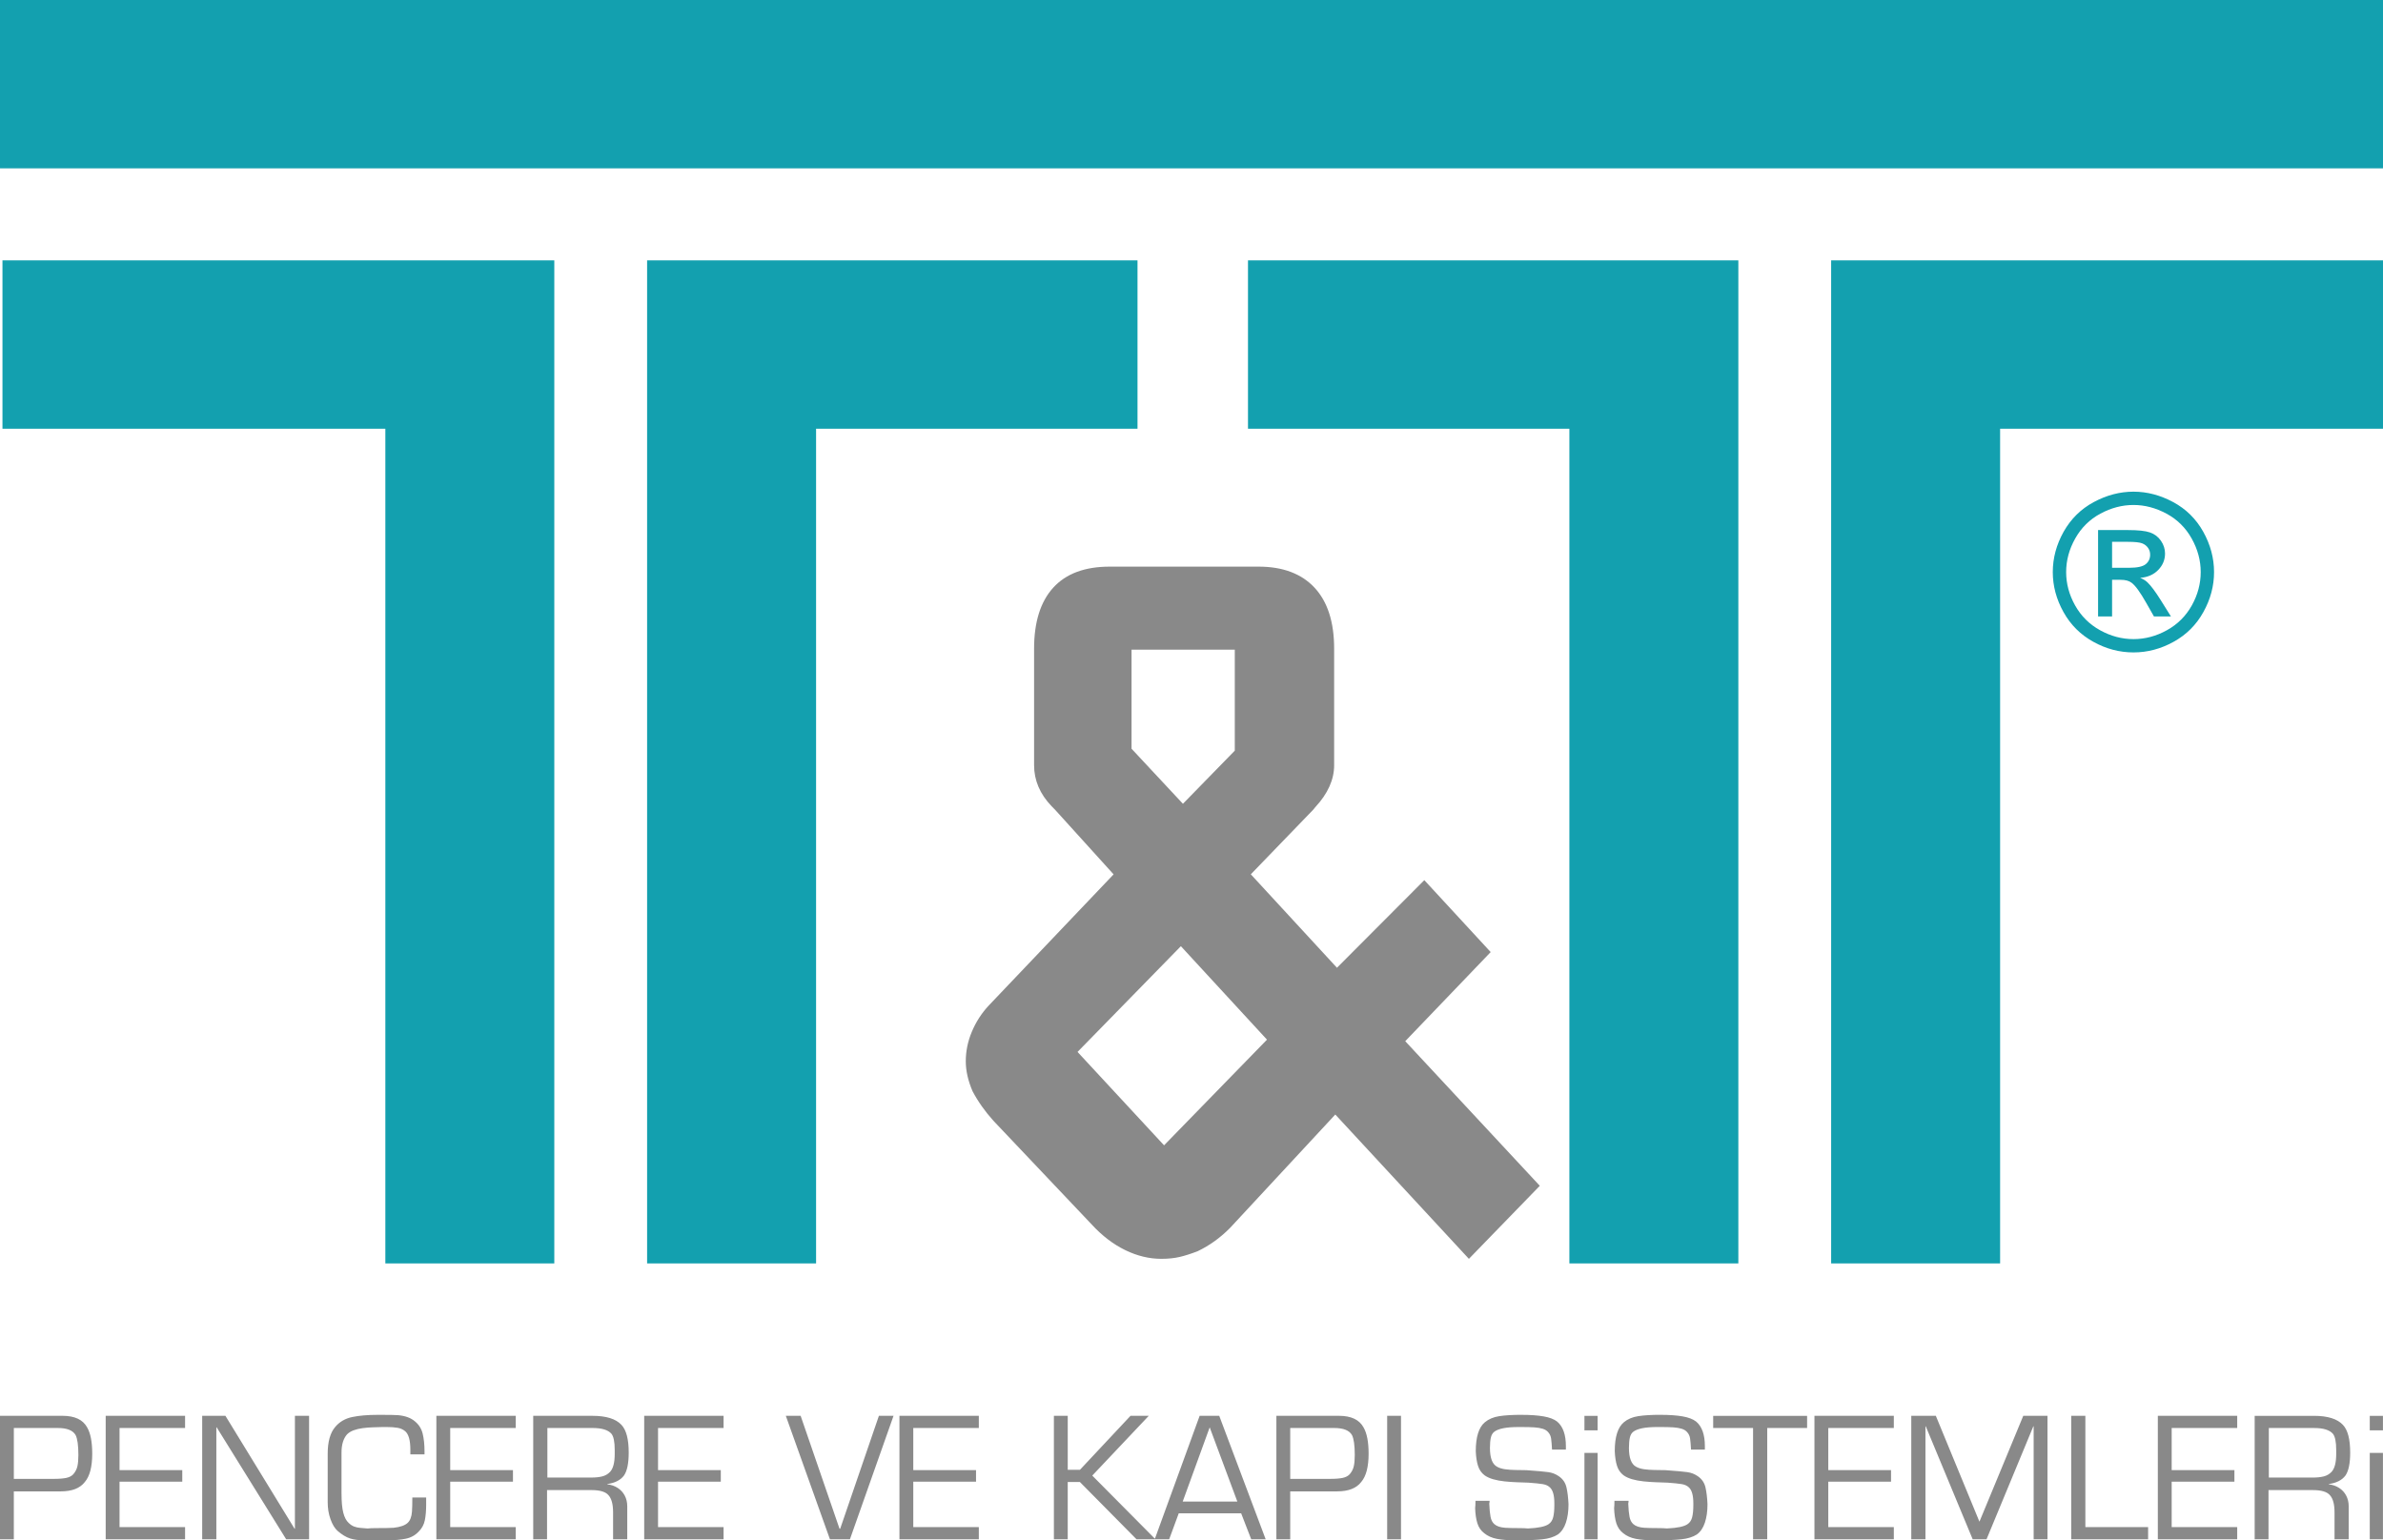
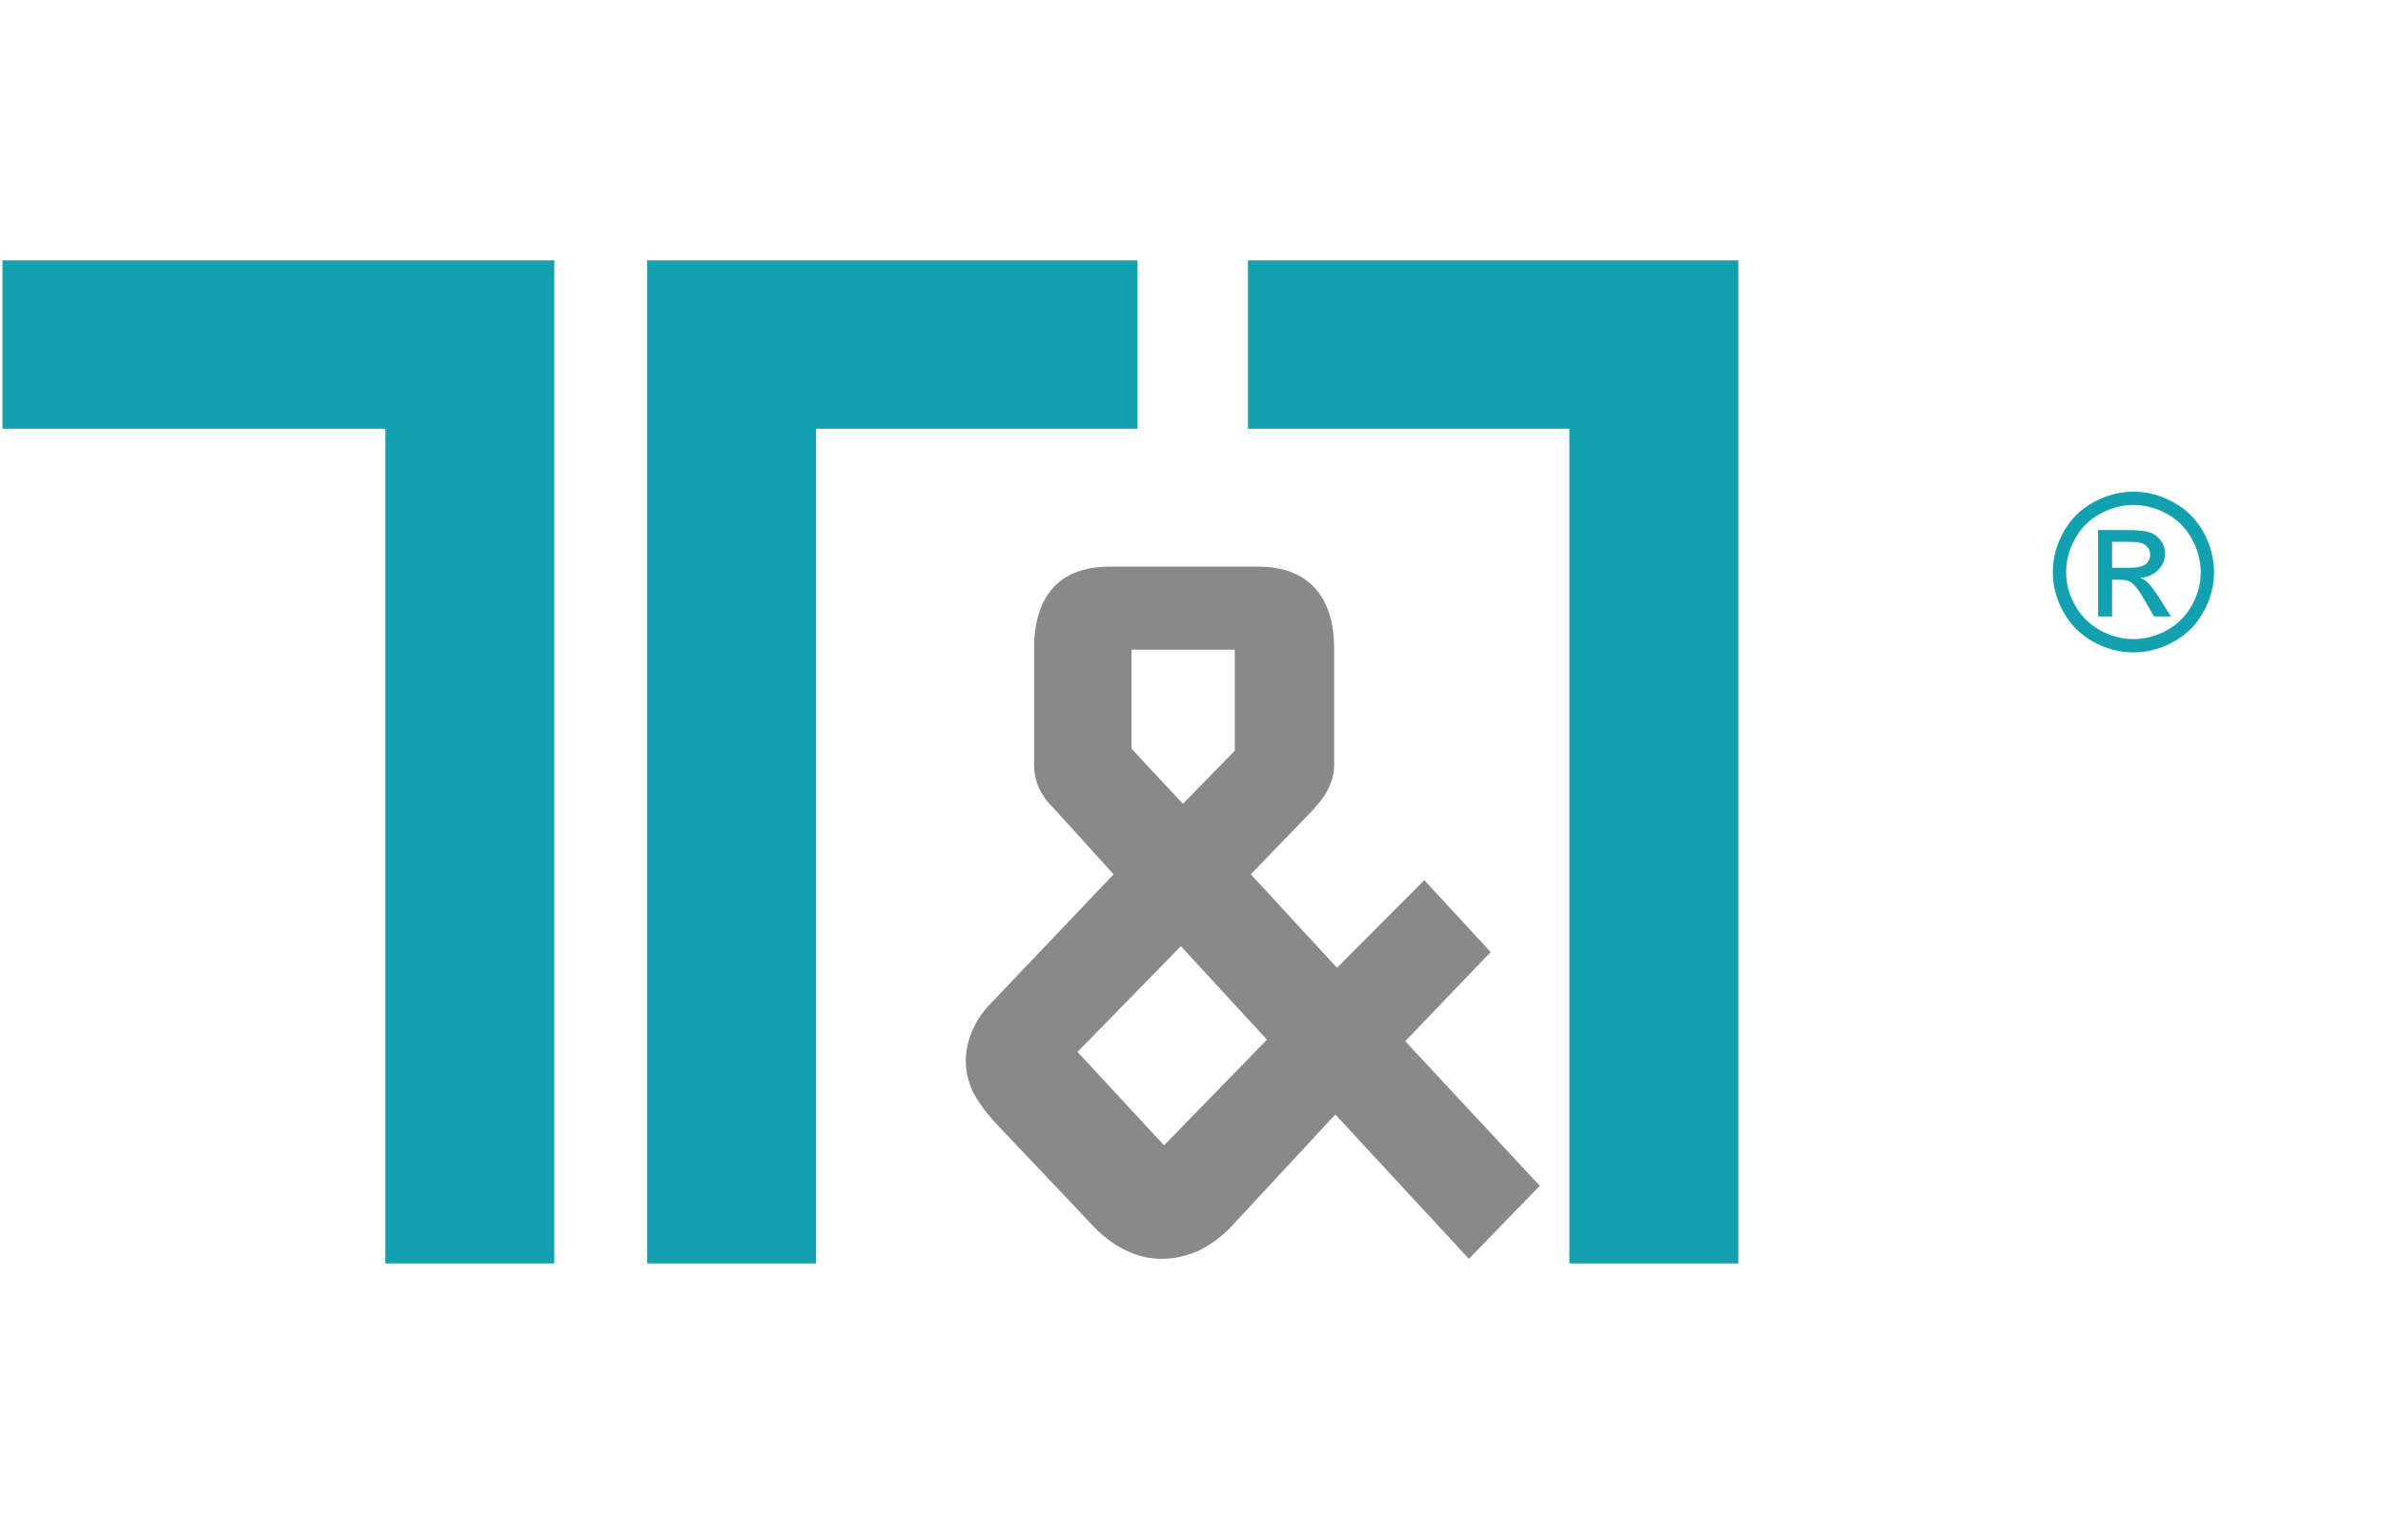
<svg xmlns="http://www.w3.org/2000/svg" xml:space="preserve" width="57.16mm" height="36.955mm" version="1.1" style="shape-rendering:geometricPrecision; text-rendering:geometricPrecision; image-rendering:optimizeQuality; fill-rule:evenodd; clip-rule:evenodd" viewBox="0 0 1790.2 1157.4">
  <defs>
    <style type="text/css">
   
    .fil1 {fill:#898989;fill-rule:nonzero}
    .fil0 {fill:#13A0AF;fill-rule:nonzero}
   
  </style>
  </defs>
  <g id="Layer_x0020_1">
-     <polygon class="fil0" points="1790.2,126.5 -0,126.5 -0,0 1790.2,0 " />
    <polygon class="fil0" points="414.29,195.65 289.49,195.65 1.85,195.65 1.85,322.15 289.49,322.15 289.49,949.36 416.41,949.36 416.41,195.65 " />
    <polygon class="fil0" points="488.25,195.65 613.07,195.65 854.54,195.65 854.54,322.15 613.07,322.15 613.07,949.36 486.13,949.36 486.13,195.65 " />
    <polygon class="fil0" points="1303.8,195.65 1178.98,195.65 937.54,195.65 937.54,322.15 1178.98,322.15 1178.98,949.36 1305.91,949.36 1305.91,195.65 " />
-     <polygon class="fil0" points="1377.75,195.65 1502.56,195.65 1790.2,195.65 1790.2,322.15 1502.56,322.15 1502.56,949.36 1375.63,949.36 1375.63,195.65 " />
    <path class="fil1" d="M850.06 488.2l0 74.41 38.6 41.37 38.96 -39.93 0 -75.86 -77.57 0zm-40.57 302.24l65 70.18 77.32 -79.4 -64.69 -70.23 -77.63 79.45zm114.7 132.1c-7.29,7.44 -15.42,13.3 -24.44,17.63 -4.87,1.9 -9.35,3.33 -13.5,4.32 -4.13,0.95 -8.75,1.42 -13.85,1.42 -9.03,0 -18.03,-2.16 -27.03,-6.52 -8.98,-4.37 -17.41,-10.78 -25.19,-19.24l-73.93 -78.03c-6.32,-7.04 -11.53,-14.39 -15.63,-22.14 -3.43,-7.98 -5.09,-15.49 -5.09,-22.5 0,-7.51 1.49,-14.91 4.53,-22.15 3.04,-7.28 7.23,-13.82 12.57,-19.6l93.94 -98.72 -44.05 -48.65 -2.53 -2.56c-8.77,-9.16 -13.15,-19.44 -13.15,-30.84l0 -87.46c0,-20.1 4.8,-35.39 14.4,-45.93 9.57,-10.52 23.73,-15.79 42.44,-15.79l111.78 0c18.2,0 32.23,5.27 42.06,15.79 9.82,10.54 14.74,25.83 14.74,45.9l0 87.49c0,10.87 -4.73,21.41 -14.17,31.56l-1.46 1.81 -46.97 48.64 64.72 70.22 65.62 -65.83 49.86 54.05 -64.19 66.96 101.09 108.66 -53.26 54.89 -100.37 -108.45 -78.94 85.08z" />
    <path class="fil0" d="M1602.76 369.45c10.17,0 20.08,2.6 29.78,7.81 9.67,5.19 17.23,12.65 22.63,22.32 5.4,9.7 8.11,19.8 8.11,30.29 0,10.41 -2.66,20.44 -8,30.02 -5.32,9.62 -12.77,17.07 -22.38,22.37 -9.61,5.33 -19.67,7.98 -30.14,7.98 -10.49,0 -20.55,-2.65 -30.16,-7.98 -9.62,-5.3 -17.1,-12.75 -22.44,-22.37 -5.34,-9.58 -8.03,-19.61 -8.03,-30.02 0,-10.49 2.72,-20.59 8.14,-30.29 5.45,-9.67 13.01,-17.13 22.68,-22.32 9.7,-5.21 19.61,-7.81 29.8,-7.81zm0 10c-8.52,0 -16.82,2.18 -24.87,6.52 -8.06,4.35 -14.36,10.58 -18.9,18.66 -4.55,8.08 -6.82,16.5 -6.82,25.24 0,8.71 2.25,17.05 6.71,25.02 4.47,7.98 10.71,14.21 18.74,18.66 8.03,4.45 16.41,6.69 25.15,6.69 8.71,0 17.1,-2.24 25.12,-6.69 8.02,-4.45 14.27,-10.68 18.71,-18.66 4.44,-7.97 6.66,-16.31 6.66,-25.02 0,-8.74 -2.27,-17.15 -6.8,-25.24 -4.52,-8.08 -10.82,-14.31 -18.9,-18.66 -8.08,-4.34 -16.35,-6.52 -24.79,-6.52zm-26.6 83.75l0 -64.9 22.41 0c7.67,0 13.2,0.6 16.63,1.8 3.45,1.21 6.16,3.28 8.22,6.29 2.03,2.98 3.04,6.14 3.04,9.51 0,4.72 -1.7,8.87 -5.12,12.37 -3.4,3.52 -7.92,5.49 -13.56,5.93 2.3,0.95 4.17,2.1 5.53,3.44 2.63,2.54 5.83,6.82 9.64,12.87l7.95 12.7 -12.77 0 -5.81 -10.22c-4.55,-8.06 -8.24,-13.11 -11.04,-15.13 -1.91,-1.48 -4.71,-2.21 -8.41,-2.18l-6.19 0 0 27.54 -10.52 0zm10.52 -36.55l12.77 0c6.11,0 10.28,-0.91 12.49,-2.71 2.22,-1.8 3.34,-4.21 3.34,-7.16 0,-1.91 -0.54,-3.63 -1.61,-5.13 -1.07,-1.53 -2.56,-2.65 -4.44,-3.39 -1.92,-0.74 -5.43,-1.12 -10.58,-1.12l-11.97 0 0 19.51z" />
-     <path class="fil1" d="M10.39 1120.66l0 36 -10.39 0 0 -92.79 47.01 0c9.11,0 15.26,2.89 18.43,8.66 2.56,4.37 3.84,10.97 3.84,19.79 0,9.88 -1.86,16.99 -5.57,21.3 -3.59,4.68 -9.63,7.03 -18.06,7.03l-35.25 0zm0 -9.4l29.69 0c4.27,0 7.51,-0.25 9.77,-0.75 2.25,-0.49 3.98,-1.4 5.2,-2.72 1.54,-1.78 2.58,-3.75 3.07,-5.92 0.51,-2.18 0.76,-5.03 0.76,-8.55 0,-7.2 -0.7,-12.21 -2.08,-14.97 -2.02,-3.55 -6.48,-5.32 -13.38,-5.32l-33.03 0 0 38.23zm69.01 45.4l0 -92.79 59.63 0 0 9.15 -49.23 0 0 31.67 47.13 0 0 8.66 -47.13 0 0 34.14 49.23 0 0 9.16 -59.63 0zm72.5 -92.79l17.44 0 51.96 84.87 0.25 0 0 -84.87 10.64 0 0 92.79 -17.2 0 -52.21 -84.13 -0.25 0 0 84.13 -10.64 0 0 -92.79zm156.37 28.93l0 -3.56c0,-6.95 -1.28,-11.53 -3.84,-13.75 -1.57,-1.34 -3.46,-2.2 -5.71,-2.6 -2.22,-0.39 -5.11,-0.6 -8.66,-0.6l-2.08 0c-1.75,0.04 -4.16,0.11 -7.24,0.21 -3.05,0.08 -5.86,0.29 -8.35,0.64 -2.51,0.35 -4.76,0.89 -6.76,1.63 -2,0.74 -3.65,1.77 -4.97,3.09 -2.74,3.2 -4.1,7.73 -4.1,13.59l0 30.45c0,6.52 0.45,11.49 1.36,14.91 0.91,3.45 2.23,5.94 3.98,7.49 1.3,1.3 2.66,2.22 4.08,2.76 1.42,0.54 2.99,0.89 4.7,1.03 1.71,0.14 3.53,0.29 5.44,0.44 1.63,-0.19 3.71,-0.27 6.27,-0.27 6.29,0 10.7,-0.08 13.26,-0.25 5.03,-0.54 8.58,-1.77 10.62,-3.71 1.85,-1.71 2.93,-4.52 3.22,-8.39 0.17,-2.25 0.27,-5.79 0.27,-10.64l10.39 0 0 5.3c0,4.64 -0.34,8.58 -1.01,11.83 -0.68,3.28 -2.2,6.08 -4.58,8.44 -2.6,2.78 -5.83,4.59 -9.71,5.38 -3.88,0.8 -8.54,1.2 -14.02,1.2l-6.68 0 -10.37 0c-4.27,0 -7.87,-0.45 -10.78,-1.38 -2.93,-0.93 -6.06,-2.82 -9.4,-5.69 -2.13,-1.92 -3.9,-4.83 -5.3,-8.76 -1.43,-3.94 -2.12,-8.21 -2.12,-12.77l0 -36.5c0,-8.9 1.85,-15.59 5.59,-20.02 3.3,-3.92 7.56,-6.41 12.78,-7.5 5.21,-1.09 11.58,-1.65 19.09,-1.65l3.36 0c5.61,0 9.65,0.08 12.1,0.25 5.34,0.49 9.51,2.02 12.5,4.56 3.03,2.45 5.01,5.56 5.93,9.34 0.91,3.77 1.38,8.16 1.38,13.19l0 2.33 -10.64 0zm19.55 63.86l0 -92.79 59.63 0 0 9.15 -49.24 0 0 31.67 47.14 0 0 8.66 -47.14 0 0 34.14 49.24 0 0 9.16 -59.63 0zm117.53 -83.63l-34.14 0 0 37.24 32.9 0c3.39,0 6.21,-0.31 8.45,-0.9 2.27,-0.6 4.19,-1.74 5.78,-3.4 2.31,-2.52 3.46,-6.97 3.46,-13.39l0 -3.09c0,-6.06 -0.82,-10.1 -2.47,-12.14 -2.54,-2.87 -7.2,-4.31 -13.98,-4.31zm-0.25 -9.15c10.31,0 17.57,2.27 21.77,6.8 3.63,3.84 5.44,10.77 5.44,20.79 0,8.15 -1.2,13.92 -3.59,17.32 -2.62,3.45 -6.78,5.55 -12.47,6.33l0 0.23c2.91,0.33 5.51,1.24 7.8,2.72 2.29,1.48 4.06,3.42 5.3,5.79 1.24,2.39 1.86,5.03 1.86,7.96l0 24.85 -10.64 0 0 -20.29c0,-6.07 -1.16,-10.35 -3.47,-12.87 -2.16,-2.56 -6.41,-3.83 -12.72,-3.83l-33.42 0 0 36.99 -10.39 0 0 -92.79 44.54 0zm38.85 92.79l0 -92.79 59.63 0 0 9.15 -49.24 0 0 31.67 47.14 0 0 8.66 -47.14 0 0 34.14 49.24 0 0 9.16 -59.63 0zm154.53 0l-14.99 0 -33.15 -92.79 11.13 0 29.22 84.87 0.48 0 29.09 -84.87 10.99 0 -32.76 92.79zm37.22 0l0 -92.79 59.63 0 0 9.15 -49.24 0 0 31.67 47.14 0 0 8.66 -47.14 0 0 34.14 49.24 0 0 9.16 -59.63 0zm116.04 -92.79l10.39 0 0 40.58 9.15 0 38 -40.58 13.71 0 -42.43 44.91 47.5 47.88 -14.23 0 -42.56 -43.05 -9.15 0 0 43.05 -10.39 0 0 -92.79zm96.74 64.45l41.07 0 -20.78 -55.8 -20.29 55.8zm12.74 -64.45l14.72 0 34.89 92.79 -10.86 0 -7.57 -19.55 -46.88 0 -7.2 19.55 -10.87 0 33.77 -92.79zm68.04 56.78l0 36 -10.39 0 0 -92.79 47.01 0c9.11,0 15.26,2.89 18.43,8.66 2.56,4.37 3.84,10.97 3.84,19.79 0,9.88 -1.86,16.99 -5.57,21.3 -3.59,4.68 -9.63,7.03 -18.06,7.03l-35.25 0zm0 -9.4l29.69 0c4.27,0 7.51,-0.25 9.77,-0.75 2.25,-0.49 3.98,-1.4 5.2,-2.72 1.54,-1.78 2.58,-3.75 3.07,-5.92 0.51,-2.18 0.76,-5.03 0.76,-8.55 0,-7.2 -0.7,-12.21 -2.08,-14.97 -2.02,-3.55 -6.48,-5.32 -13.38,-5.32l-33.03 0 0 38.23zm72.84 -47.38l10.39 0 0 92.79 -10.39 0 0 -92.79zm205.49 -0.74c6.49,0 12,0.39 16.45,1.16 4.47,0.78 7.85,2.08 10.17,3.9 4.37,3.69 6.56,9.83 6.56,18.45l0 2.6 -10.41 0c-0.18,-3.69 -0.43,-6.45 -0.7,-8.33 -0.27,-1.86 -0.99,-3.42 -2.12,-4.66 -0.95,-1.2 -2.33,-2.06 -4.12,-2.64 -1.77,-0.55 -3.87,-0.91 -6.26,-1.07 -2.41,-0.16 -5.59,-0.25 -9.55,-0.25l-2.6 0c-9.14,0 -15.2,1.24 -18.21,3.69 -1.17,0.97 -1.98,2.42 -2.41,4.35 -0.43,1.96 -0.66,4.49 -0.66,7.67 0,7.49 1.78,12.18 5.32,14.1 1.69,0.95 3.73,1.59 6.12,1.92 2.42,0.33 4.93,0.51 7.61,0.55 2.66,0.04 5.42,0.08 8.28,0.13 8.12,0.58 13.63,1.07 16.5,1.48 2.89,0.39 5.52,1.42 7.9,3.07 3.03,2.08 4.95,4.87 5.76,8.39 0.8,3.5 1.3,7.73 1.52,12.66 0,5.32 -0.66,9.96 -1.98,13.9 -1.32,3.96 -3.34,6.91 -6.06,8.86 -3.03,1.9 -6.89,3.1 -11.53,3.59 -4.64,0.49 -10.43,0.74 -17.4,0.74l-3.84 0c-4.87,0 -9.17,-0.35 -12.97,-1.07 -3.8,-0.72 -6.97,-2.15 -9.57,-4.27 -2.45,-1.88 -4.14,-4.38 -5.13,-7.46 -0.97,-3.11 -1.52,-6.89 -1.67,-11.33 0.17,-1.32 0.25,-3.17 0.25,-5.54l10.62 0c0,0.72 -0.08,1.42 -0.25,2.08 0.17,4.15 0.47,7.44 0.95,9.9 0.45,2.45 1.42,4.31 2.88,5.57 1.74,1.55 4.41,2.45 8.05,2.72 2.22,0.16 5.63,0.25 10.14,0.25 3.08,0 5.42,0.08 7.08,0.27 7.77,-0.35 12.93,-1.43 15.46,-3.24 1.74,-1.16 2.89,-2.91 3.46,-5.26 0.58,-2.33 0.87,-5.32 0.87,-8.97l0 -1.49c0,-5.77 -1.07,-9.69 -3.2,-11.75 -1.28,-1.32 -3.09,-2.19 -5.46,-2.6 -2.37,-0.39 -5.96,-0.76 -10.76,-1.11 -3.01,-0.11 -5.96,-0.21 -8.85,-0.31 -2.9,-0.11 -5.93,-0.31 -9.09,-0.64 -3.17,-0.33 -6.04,-0.87 -8.6,-1.61 -2.58,-0.74 -4.74,-1.73 -6.52,-3.01 -2.31,-1.79 -3.94,-4.15 -4.86,-7.07 -0.95,-2.95 -1.5,-6.6 -1.69,-10.99 0,-10.7 2.29,-17.96 6.85,-21.75 2.82,-2.37 6.43,-3.9 10.8,-4.58 4.37,-0.68 10,-1.01 16.89,-1.01zm69.38 93.53l0 -83.63 -29.96 0 0 -9.15 70.56 0 0 9.15 -29.96 0 0 83.63 -10.64 0zm46.12 0l0 -92.79 59.63 0 0 9.15 -49.24 0 0 31.67 47.14 0 0 8.66 -47.14 0 0 34.14 49.24 0 0 9.16 -59.63 0zm72.74 0l0 -92.79 18.44 0 32.76 79.55 32.93 -79.55 18.19 0 0 92.79 -10.39 0 0 -84.87 -0.25 0 -35.16 84.87 -10.39 0 -35.24 -84.87 -0.25 0 0 84.87 -10.64 0zm120.14 -92.79l10.64 0 0 83.63 47.14 0 0 9.16 -57.78 0 0 -92.79zm65.08 92.79l0 -92.79 59.63 0 0 9.15 -49.23 0 0 31.67 47.13 0 0 8.66 -47.13 0 0 34.14 49.23 0 0 9.16 -59.63 0zm117.53 -83.63l-34.14 0 0 37.24 32.91 0c3.38,0 6.21,-0.31 8.45,-0.9 2.27,-0.6 4.19,-1.74 5.78,-3.4 2.31,-2.52 3.47,-6.97 3.47,-13.39l0 -3.09c0,-6.06 -0.83,-10.1 -2.48,-12.14 -2.54,-2.87 -7.2,-4.31 -13.98,-4.31zm-0.25 -9.15c10.31,0 17.57,2.27 21.78,6.8 3.63,3.84 5.44,10.77 5.44,20.79 0,8.15 -1.2,13.92 -3.59,17.32 -2.62,3.45 -6.78,5.55 -12.48,6.33l0 0.23c2.91,0.33 5.51,1.24 7.79,2.72 2.29,1.48 4.07,3.42 5.3,5.79 1.24,2.39 1.86,5.03 1.86,7.96l0 24.85 -10.64 0 0 -20.29c0,-6.07 -1.16,-10.35 -3.46,-12.87 -2.17,-2.56 -6.42,-3.83 -12.72,-3.83l-33.42 0 0 36.99 -10.39 0 0 -92.79 44.53 0zm-595.15 -0.74c6.5,0 12,0.39 16.46,1.16 4.47,0.78 7.85,2.08 10.16,3.9 4.37,3.69 6.56,9.83 6.56,18.45l0 2.6 -10.41 0c-0.18,-3.69 -0.43,-6.45 -0.7,-8.33 -0.27,-1.86 -0.99,-3.42 -2.12,-4.66 -0.95,-1.2 -2.33,-2.06 -4.12,-2.64 -1.78,-0.55 -3.88,-0.91 -6.27,-1.07 -2.41,-0.16 -5.59,-0.25 -9.55,-0.25l-2.6 0c-9.14,0 -15.2,1.24 -18.21,3.69 -1.17,0.97 -1.98,2.42 -2.41,4.35 -0.43,1.96 -0.66,4.49 -0.66,7.67 0,7.49 1.77,12.18 5.32,14.1 1.69,0.95 3.73,1.59 6.12,1.92 2.42,0.33 4.93,0.51 7.61,0.55 2.66,0.04 5.42,0.08 8.29,0.13 8.12,0.58 13.63,1.07 16.5,1.48 2.88,0.39 5.52,1.42 7.9,3.07 3.03,2.08 4.95,4.87 5.75,8.39 0.81,3.5 1.3,7.73 1.53,12.66 0,5.32 -0.66,9.96 -1.98,13.9 -1.32,3.96 -3.34,6.91 -6.06,8.86 -3.03,1.9 -6.88,3.1 -11.53,3.59 -4.64,0.49 -10.43,0.74 -17.4,0.74l-3.83 0c-4.87,0 -9.18,-0.35 -12.97,-1.07 -3.8,-0.72 -6.97,-2.15 -9.57,-4.27 -2.46,-1.88 -4.15,-4.38 -5.13,-7.46 -0.97,-3.11 -1.53,-6.89 -1.67,-11.33 0.16,-1.32 0.25,-3.17 0.25,-5.54l10.61 0c0,0.72 -0.08,1.42 -0.25,2.08 0.17,4.15 0.47,7.44 0.95,9.9 0.45,2.45 1.42,4.31 2.89,5.57 1.73,1.55 4.41,2.45 8.04,2.72 2.23,0.16 5.63,0.25 10.15,0.25 3.07,0 5.42,0.08 7.07,0.27 7.78,-0.35 12.93,-1.43 15.47,-3.24 1.73,-1.16 2.88,-2.91 3.46,-5.26 0.58,-2.33 0.86,-5.32 0.86,-8.97l0 -1.49c0,-5.77 -1.07,-9.69 -3.19,-11.75 -1.28,-1.32 -3.1,-2.19 -5.47,-2.6 -2.37,-0.39 -5.96,-0.76 -10.76,-1.11 -3.01,-0.11 -5.96,-0.21 -8.85,-0.31 -2.91,-0.11 -5.94,-0.31 -9.09,-0.64 -3.18,-0.33 -6.04,-0.87 -8.6,-1.61 -2.58,-0.74 -4.74,-1.73 -6.52,-3.01 -2.31,-1.79 -3.94,-4.15 -4.86,-7.07 -0.95,-2.95 -1.51,-6.6 -1.69,-10.99 0,-10.7 2.29,-17.96 6.84,-21.75 2.82,-2.37 6.44,-3.9 10.8,-4.58 4.37,-0.68 10,-1.01 16.89,-1.01zm47.11 0.74l9.9 0 0 10.89 -9.9 0 0 -10.89zm0 27.84l9.9 0 0 64.95 -9.9 0 0 -64.95zm589.98 -27.84l9.9 0 0 10.89 -9.9 0 0 -10.89zm0 27.84l9.9 0 0 64.95 -9.9 0 0 -64.95z" />
  </g>
</svg>